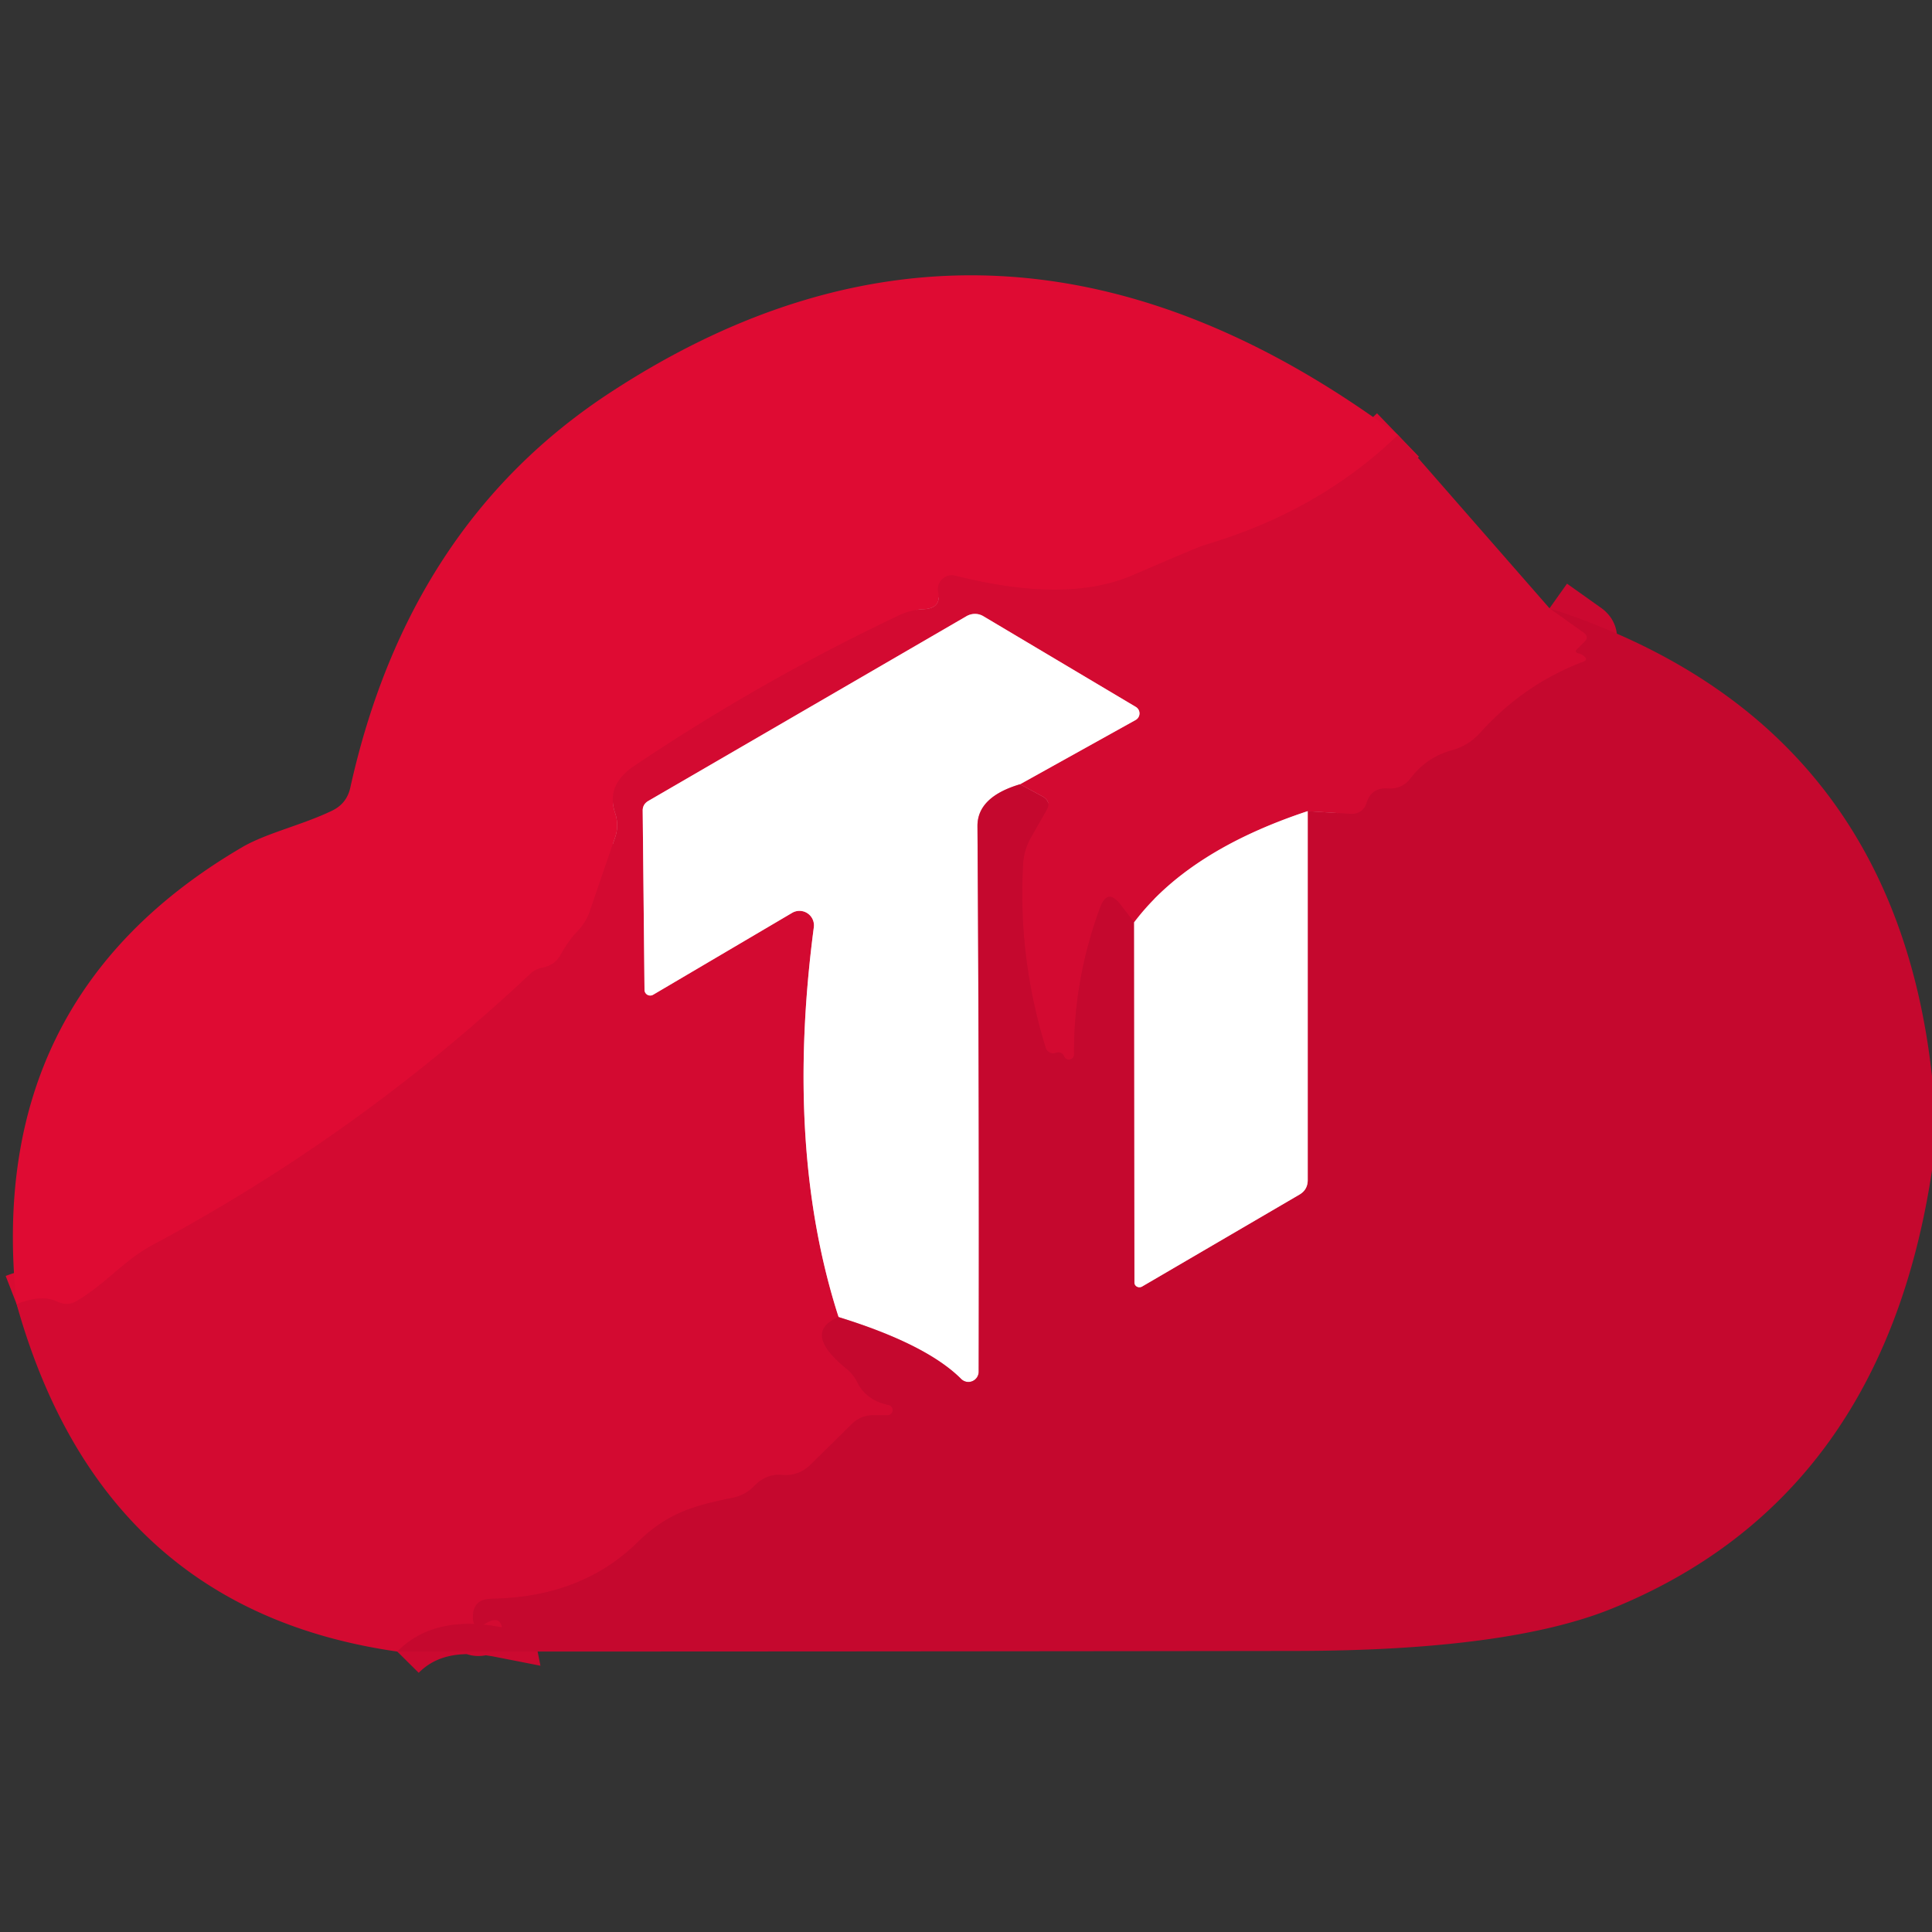
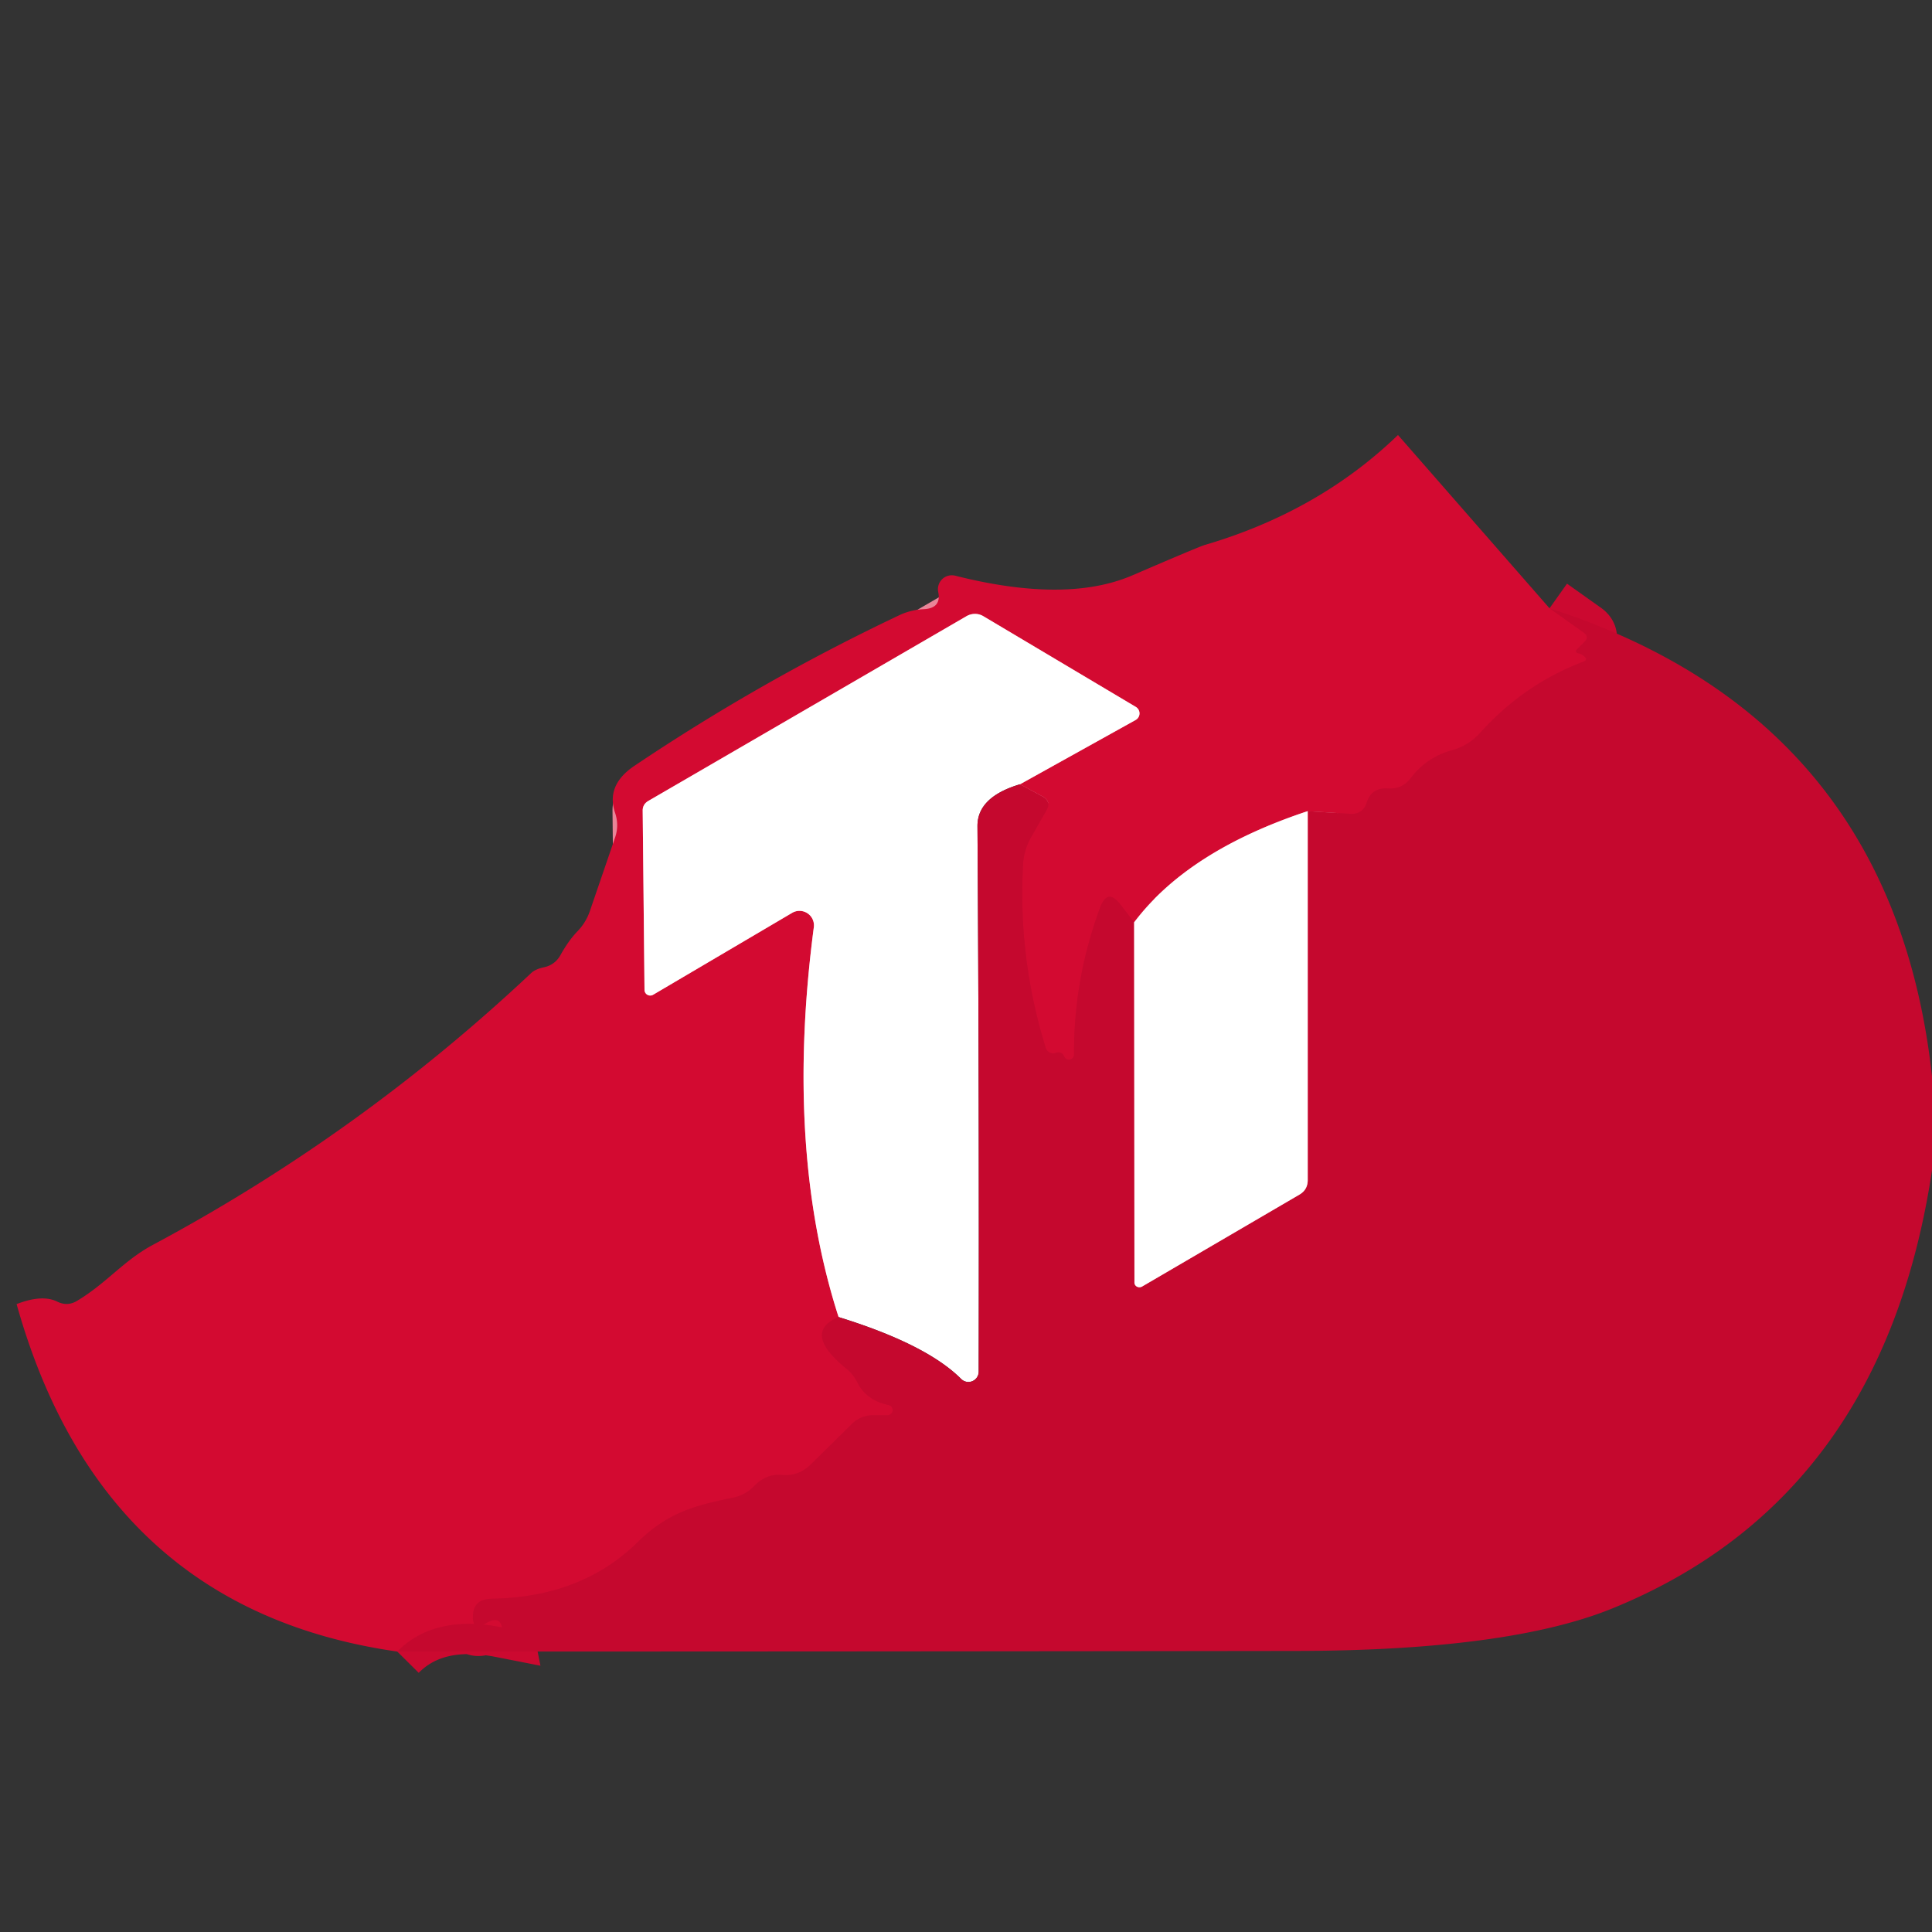
<svg xmlns="http://www.w3.org/2000/svg" version="1.1" viewBox="0.00 0.00 64.00 64.00">
  <rect x="0.00" y="0.00" width="64.00" height="64.00" fill="#333333" stroke="none" />
  <g stroke-width="2.00" fill="none" stroke-linecap="butt">
-     <path stroke="#d90b32" vector-effect="non-scaling-stroke" d="   M 46.31 14.41   Q 43.69 16.94 39.92 18.05   Q 39.76 18.09 37.51 19.06   Q 35.32 20.00 31.64 19.07   A 0.46 0.46 0.0 0 0 31.08 19.61   Q 31.19 20.15 30.60 20.18   Q 30.17 20.20 29.79 20.38   Q 25.21 22.55 21.00 25.38   Q 20.06 26.02 20.38 26.94   Q 20.51 27.34 20.38 27.73   L 19.54 30.18   Q 19.41 30.56 19.13 30.85   Q 18.83 31.16 18.56 31.65   Q 18.38 31.96 18.03 32.04   Q 17.74 32.10 17.60 32.23   Q 11.92 37.57 5.06 41.24   C 4.09 41.76 3.53 42.51 2.54 43.10   Q 2.23 43.28 1.90 43.12   Q 1.40 42.87 0.55 43.20" />
    <path stroke="#cc0930" vector-effect="non-scaling-stroke" d="   M 51.33 20.15   L 52.47 20.96   Q 52.65 21.10 52.49 21.26   L 52.25 21.50   Q 52.14 21.60 52.28 21.64   Q 52.33 21.65 52.38 21.67   Q 52.66 21.84 52.45 21.92   Q 50.47 22.67 49.02 24.29   A 1.94 1.89 12.6 0 1 48.11 24.85   Q 47.26 25.08 46.73 25.78   Q 46.45 26.15 45.98 26.12   Q 45.43 26.08 45.27 26.60   Q 45.14 26.98 44.73 26.96   L 43.32 26.87" />
    <path stroke="#e98598" vector-effect="non-scaling-stroke" d="   M 43.32 26.87   Q 39.36 28.18 37.57 30.55" />
    <path stroke="#cc0930" vector-effect="non-scaling-stroke" d="   M 37.57 30.55   L 37.12 29.97   Q 36.69 29.40 36.44 30.07   Q 35.56 32.46 35.58 34.94   A 0.17 0.17 0.0 0 1 35.26 35.01   Q 35.17 34.81 34.97 34.88   A 0.26 0.26 0.0 0 1 34.64 34.71   Q 33.72 31.73 33.89 28.65   Q 33.91 28.16 34.16 27.73   L 34.66 26.85   Q 34.84 26.55 34.53 26.38   L 33.79 25.98" />
    <path stroke="#e98598" vector-effect="non-scaling-stroke" d="   M 33.79 25.98   L 37.62 23.85   A 0.25 0.25 0.0 0 0 37.63 23.42   L 32.57 20.41   A 0.56 0.54 -44.1 0 0 32.02 20.41   L 21.48 26.53   Q 21.29 26.64 21.29 26.85   L 21.35 32.78   A 0.19 0.19 0.0 0 0 21.64 32.95   L 26.24 30.24   A 0.48 0.48 0.0 0 1 26.96 30.71   Q 25.99 38.07 27.78 43.63" />
-     <path stroke="#cc0930" vector-effect="non-scaling-stroke" d="   M 27.78 43.63   Q 26.56 44.14 28.04 45.34   Q 28.27 45.53 28.40 45.79   Q 28.69 46.38 29.42 46.54   A 0.17 0.17 0.0 0 1 29.38 46.88   L 28.94 46.88   Q 28.51 46.88 28.21 47.18   L 26.85 48.52   Q 26.45 48.91 25.90 48.86   Q 25.39 48.81 24.98 49.23   Q 24.70 49.52 24.30 49.61   C 23.03 49.87 22.14 50.09 21.12 51.09   Q 19.27 52.91 16.29 52.96   Q 15.71 52.97 15.67 53.48   Q 15.62 54.05 16.12 53.76   Q 16.55 53.51 16.63 53.91   Q 14.39 53.47 13.16 54.71" />
-     <path stroke="#e28497" vector-effect="non-scaling-stroke" d="   M 33.79 25.98   Q 32.38 26.40 32.38 27.36   Q 32.44 36.44 32.42 45.44   A 0.34 0.34 0.0 0 1 31.84 45.68   Q 30.69 44.53 27.78 43.63" />
+     <path stroke="#cc0930" vector-effect="non-scaling-stroke" d="   M 27.78 43.63   Q 26.56 44.14 28.04 45.34   Q 28.27 45.53 28.40 45.79   Q 28.69 46.38 29.42 46.54   A 0.17 0.17 0.0 0 1 29.38 46.88   Q 28.51 46.88 28.21 47.18   L 26.85 48.52   Q 26.45 48.91 25.90 48.86   Q 25.39 48.81 24.98 49.23   Q 24.70 49.52 24.30 49.61   C 23.03 49.87 22.14 50.09 21.12 51.09   Q 19.27 52.91 16.29 52.96   Q 15.71 52.97 15.67 53.48   Q 15.62 54.05 16.12 53.76   Q 16.55 53.51 16.63 53.91   Q 14.39 53.47 13.16 54.71" />
    <path stroke="#e28497" vector-effect="non-scaling-stroke" d="   M 37.57 30.55   L 37.58 42.48   A 0.17 0.16 -15.0 0 0 37.83 42.62   L 43.05 39.57   Q 43.32 39.41 43.32 39.09   L 43.32 26.87" />
  </g>
-   <path fill="#df0b33" d="   M 46.31 14.41   Q 43.69 16.94 39.92 18.05   Q 39.76 18.09 37.51 19.06   Q 35.32 20.00 31.64 19.07   A 0.46 0.46 0.0 0 0 31.08 19.61   Q 31.19 20.15 30.60 20.18   Q 30.17 20.20 29.79 20.38   Q 25.21 22.55 21.00 25.38   Q 20.06 26.02 20.38 26.94   Q 20.51 27.34 20.38 27.73   L 19.54 30.18   Q 19.41 30.56 19.13 30.85   Q 18.83 31.16 18.56 31.65   Q 18.38 31.96 18.03 32.04   Q 17.74 32.10 17.60 32.23   Q 11.92 37.57 5.06 41.24   C 4.09 41.76 3.53 42.51 2.54 43.10   Q 2.23 43.28 1.90 43.12   Q 1.40 42.87 0.55 43.20   Q -0.54 33.07 8.03 28.06   C 8.84 27.59 10.02 27.33 11.01 26.85   Q 11.48 26.62 11.60 26.11   Q 13.53 17.37 20.22 13.00   Q 33.08 4.59 46.31 14.41   Z" />
  <path fill="#d30a31" d="   M 46.31 14.41   L 51.33 20.15   L 52.47 20.96   Q 52.65 21.10 52.49 21.26   L 52.25 21.50   Q 52.14 21.60 52.28 21.64   Q 52.33 21.65 52.38 21.67   Q 52.66 21.84 52.45 21.92   Q 50.47 22.67 49.02 24.29   A 1.94 1.89 12.6 0 1 48.11 24.85   Q 47.26 25.08 46.73 25.78   Q 46.45 26.15 45.98 26.12   Q 45.43 26.08 45.27 26.60   Q 45.14 26.98 44.73 26.96   L 43.32 26.87   Q 39.36 28.18 37.57 30.55   L 37.12 29.97   Q 36.69 29.40 36.44 30.07   Q 35.56 32.46 35.58 34.94   A 0.17 0.17 0.0 0 1 35.26 35.01   Q 35.17 34.81 34.97 34.88   A 0.26 0.26 0.0 0 1 34.64 34.71   Q 33.72 31.73 33.89 28.65   Q 33.91 28.16 34.16 27.73   L 34.66 26.85   Q 34.84 26.55 34.53 26.38   L 33.79 25.98   L 37.62 23.85   A 0.25 0.25 0.0 0 0 37.63 23.42   L 32.57 20.41   A 0.56 0.54 -44.1 0 0 32.02 20.41   L 21.48 26.53   Q 21.29 26.64 21.29 26.85   L 21.35 32.78   A 0.19 0.19 0.0 0 0 21.64 32.95   L 26.24 30.24   A 0.48 0.48 0.0 0 1 26.96 30.71   Q 25.99 38.07 27.78 43.63   Q 26.56 44.14 28.04 45.34   Q 28.27 45.53 28.40 45.79   Q 28.69 46.38 29.42 46.54   A 0.17 0.17 0.0 0 1 29.38 46.88   L 28.94 46.88   Q 28.51 46.88 28.21 47.18   L 26.85 48.52   Q 26.45 48.91 25.90 48.86   Q 25.39 48.81 24.98 49.23   Q 24.70 49.52 24.30 49.61   C 23.03 49.87 22.14 50.09 21.12 51.09   Q 19.27 52.91 16.29 52.96   Q 15.71 52.97 15.67 53.48   Q 15.62 54.05 16.12 53.76   Q 16.55 53.51 16.63 53.91   Q 14.39 53.47 13.16 54.71   Q 3.38 53.31 0.55 43.20   Q 1.40 42.87 1.90 43.12   Q 2.23 43.28 2.54 43.10   C 3.53 42.51 4.09 41.76 5.06 41.24   Q 11.92 37.57 17.60 32.23   Q 17.74 32.10 18.03 32.04   Q 18.38 31.96 18.56 31.65   Q 18.83 31.16 19.13 30.85   Q 19.41 30.56 19.54 30.18   L 20.38 27.73   Q 20.51 27.34 20.38 26.94   Q 20.06 26.02 21.00 25.38   Q 25.21 22.55 29.79 20.38   Q 30.17 20.20 30.60 20.18   Q 31.19 20.15 31.08 19.61   A 0.46 0.46 0.0 0 1 31.64 19.07   Q 35.32 20.00 37.51 19.06   Q 39.76 18.09 39.92 18.05   Q 43.69 16.94 46.31 14.41   Z" />
  <path fill="#ffffff" d="   M 33.79 25.98   Q 32.38 26.40 32.38 27.36   Q 32.44 36.44 32.42 45.44   A 0.34 0.34 0.0 0 1 31.84 45.68   Q 30.69 44.53 27.78 43.63   Q 25.99 38.07 26.96 30.71   A 0.48 0.48 0.0 0 0 26.24 30.24   L 21.64 32.95   A 0.19 0.19 0.0 0 1 21.35 32.78   L 21.29 26.85   Q 21.29 26.64 21.48 26.53   L 32.02 20.41   A 0.56 0.54 -44.1 0 1 32.57 20.41   L 37.63 23.42   A 0.25 0.25 0.0 0 1 37.62 23.85   L 33.79 25.98   Z" />
  <path fill="#c5082e" d="   M 51.33 20.15   Q 62.70 23.82 64.00 35.65   L 64.00 38.77   Q 62.36 49.65 53.39 53.29   Q 49.95 54.68 42.92 54.69   Q 28.08 54.71 13.16 54.71   Q 14.39 53.47 16.63 53.91   Q 16.55 53.51 16.12 53.76   Q 15.62 54.05 15.67 53.48   Q 15.71 52.97 16.29 52.96   Q 19.27 52.91 21.12 51.09   C 22.14 50.09 23.03 49.87 24.30 49.61   Q 24.70 49.52 24.98 49.23   Q 25.39 48.81 25.90 48.86   Q 26.45 48.91 26.85 48.52   L 28.21 47.18   Q 28.51 46.88 28.94 46.88   L 29.38 46.88   A 0.17 0.17 0.0 0 0 29.42 46.54   Q 28.69 46.38 28.40 45.79   Q 28.27 45.53 28.04 45.34   Q 26.56 44.14 27.78 43.63   Q 30.69 44.53 31.84 45.68   A 0.34 0.34 0.0 0 0 32.42 45.44   Q 32.44 36.44 32.38 27.36   Q 32.38 26.40 33.79 25.98   L 34.53 26.38   Q 34.84 26.55 34.66 26.85   L 34.16 27.73   Q 33.91 28.16 33.89 28.65   Q 33.72 31.73 34.64 34.71   A 0.26 0.26 0.0 0 0 34.97 34.88   Q 35.17 34.81 35.26 35.01   A 0.17 0.17 0.0 0 0 35.58 34.94   Q 35.56 32.46 36.44 30.07   Q 36.69 29.40 37.12 29.97   L 37.57 30.55   L 37.58 42.48   A 0.17 0.16 -15.0 0 0 37.83 42.62   L 43.05 39.57   Q 43.32 39.41 43.32 39.09   L 43.32 26.87   L 44.73 26.96   Q 45.14 26.98 45.27 26.60   Q 45.43 26.08 45.98 26.12   Q 46.45 26.15 46.73 25.78   Q 47.26 25.08 48.11 24.85   A 1.94 1.89 12.6 0 0 49.02 24.29   Q 50.47 22.67 52.45 21.92   Q 52.66 21.84 52.38 21.67   Q 52.33 21.65 52.28 21.64   Q 52.14 21.60 52.25 21.50   L 52.49 21.26   Q 52.65 21.10 52.47 20.96   L 51.33 20.15   Z" />
  <path fill="#ffffff" d="   M 43.32 26.87   L 43.32 39.09   Q 43.32 39.41 43.05 39.57   L 37.83 42.62   A 0.17 0.16 -15.0 0 1 37.58 42.48   L 37.57 30.55   Q 39.36 28.18 43.32 26.87   Z" />
</svg>